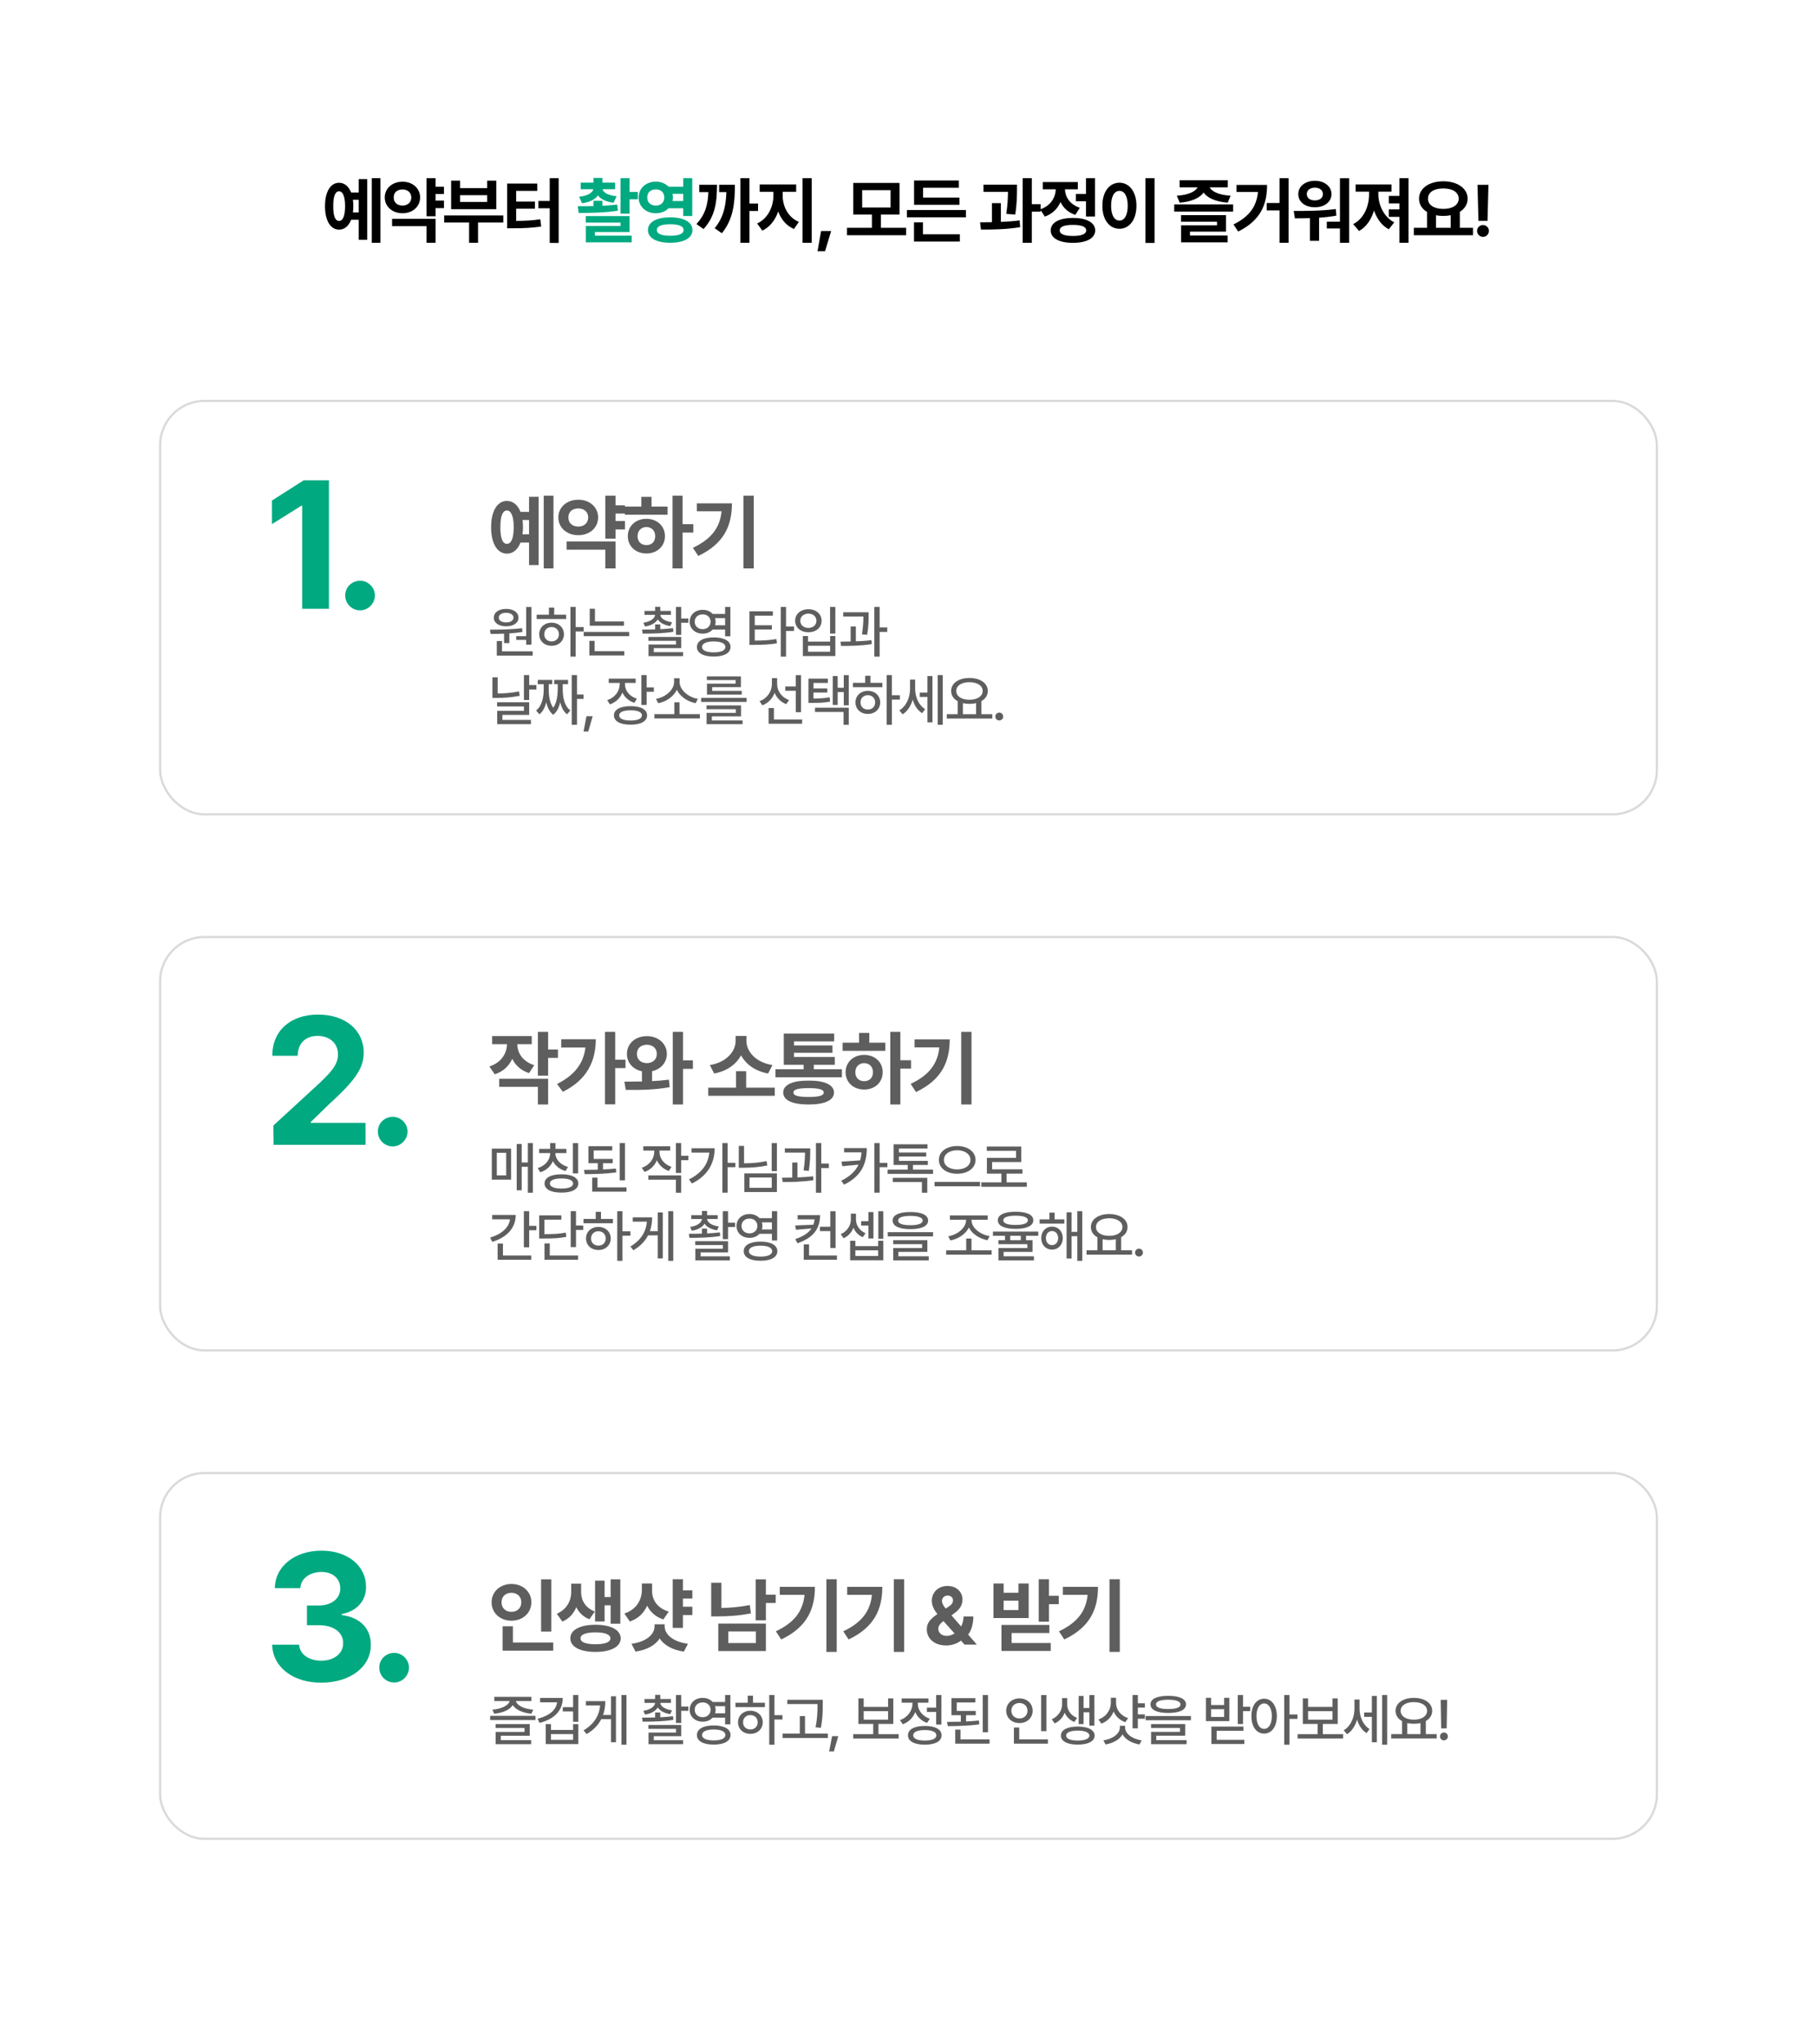
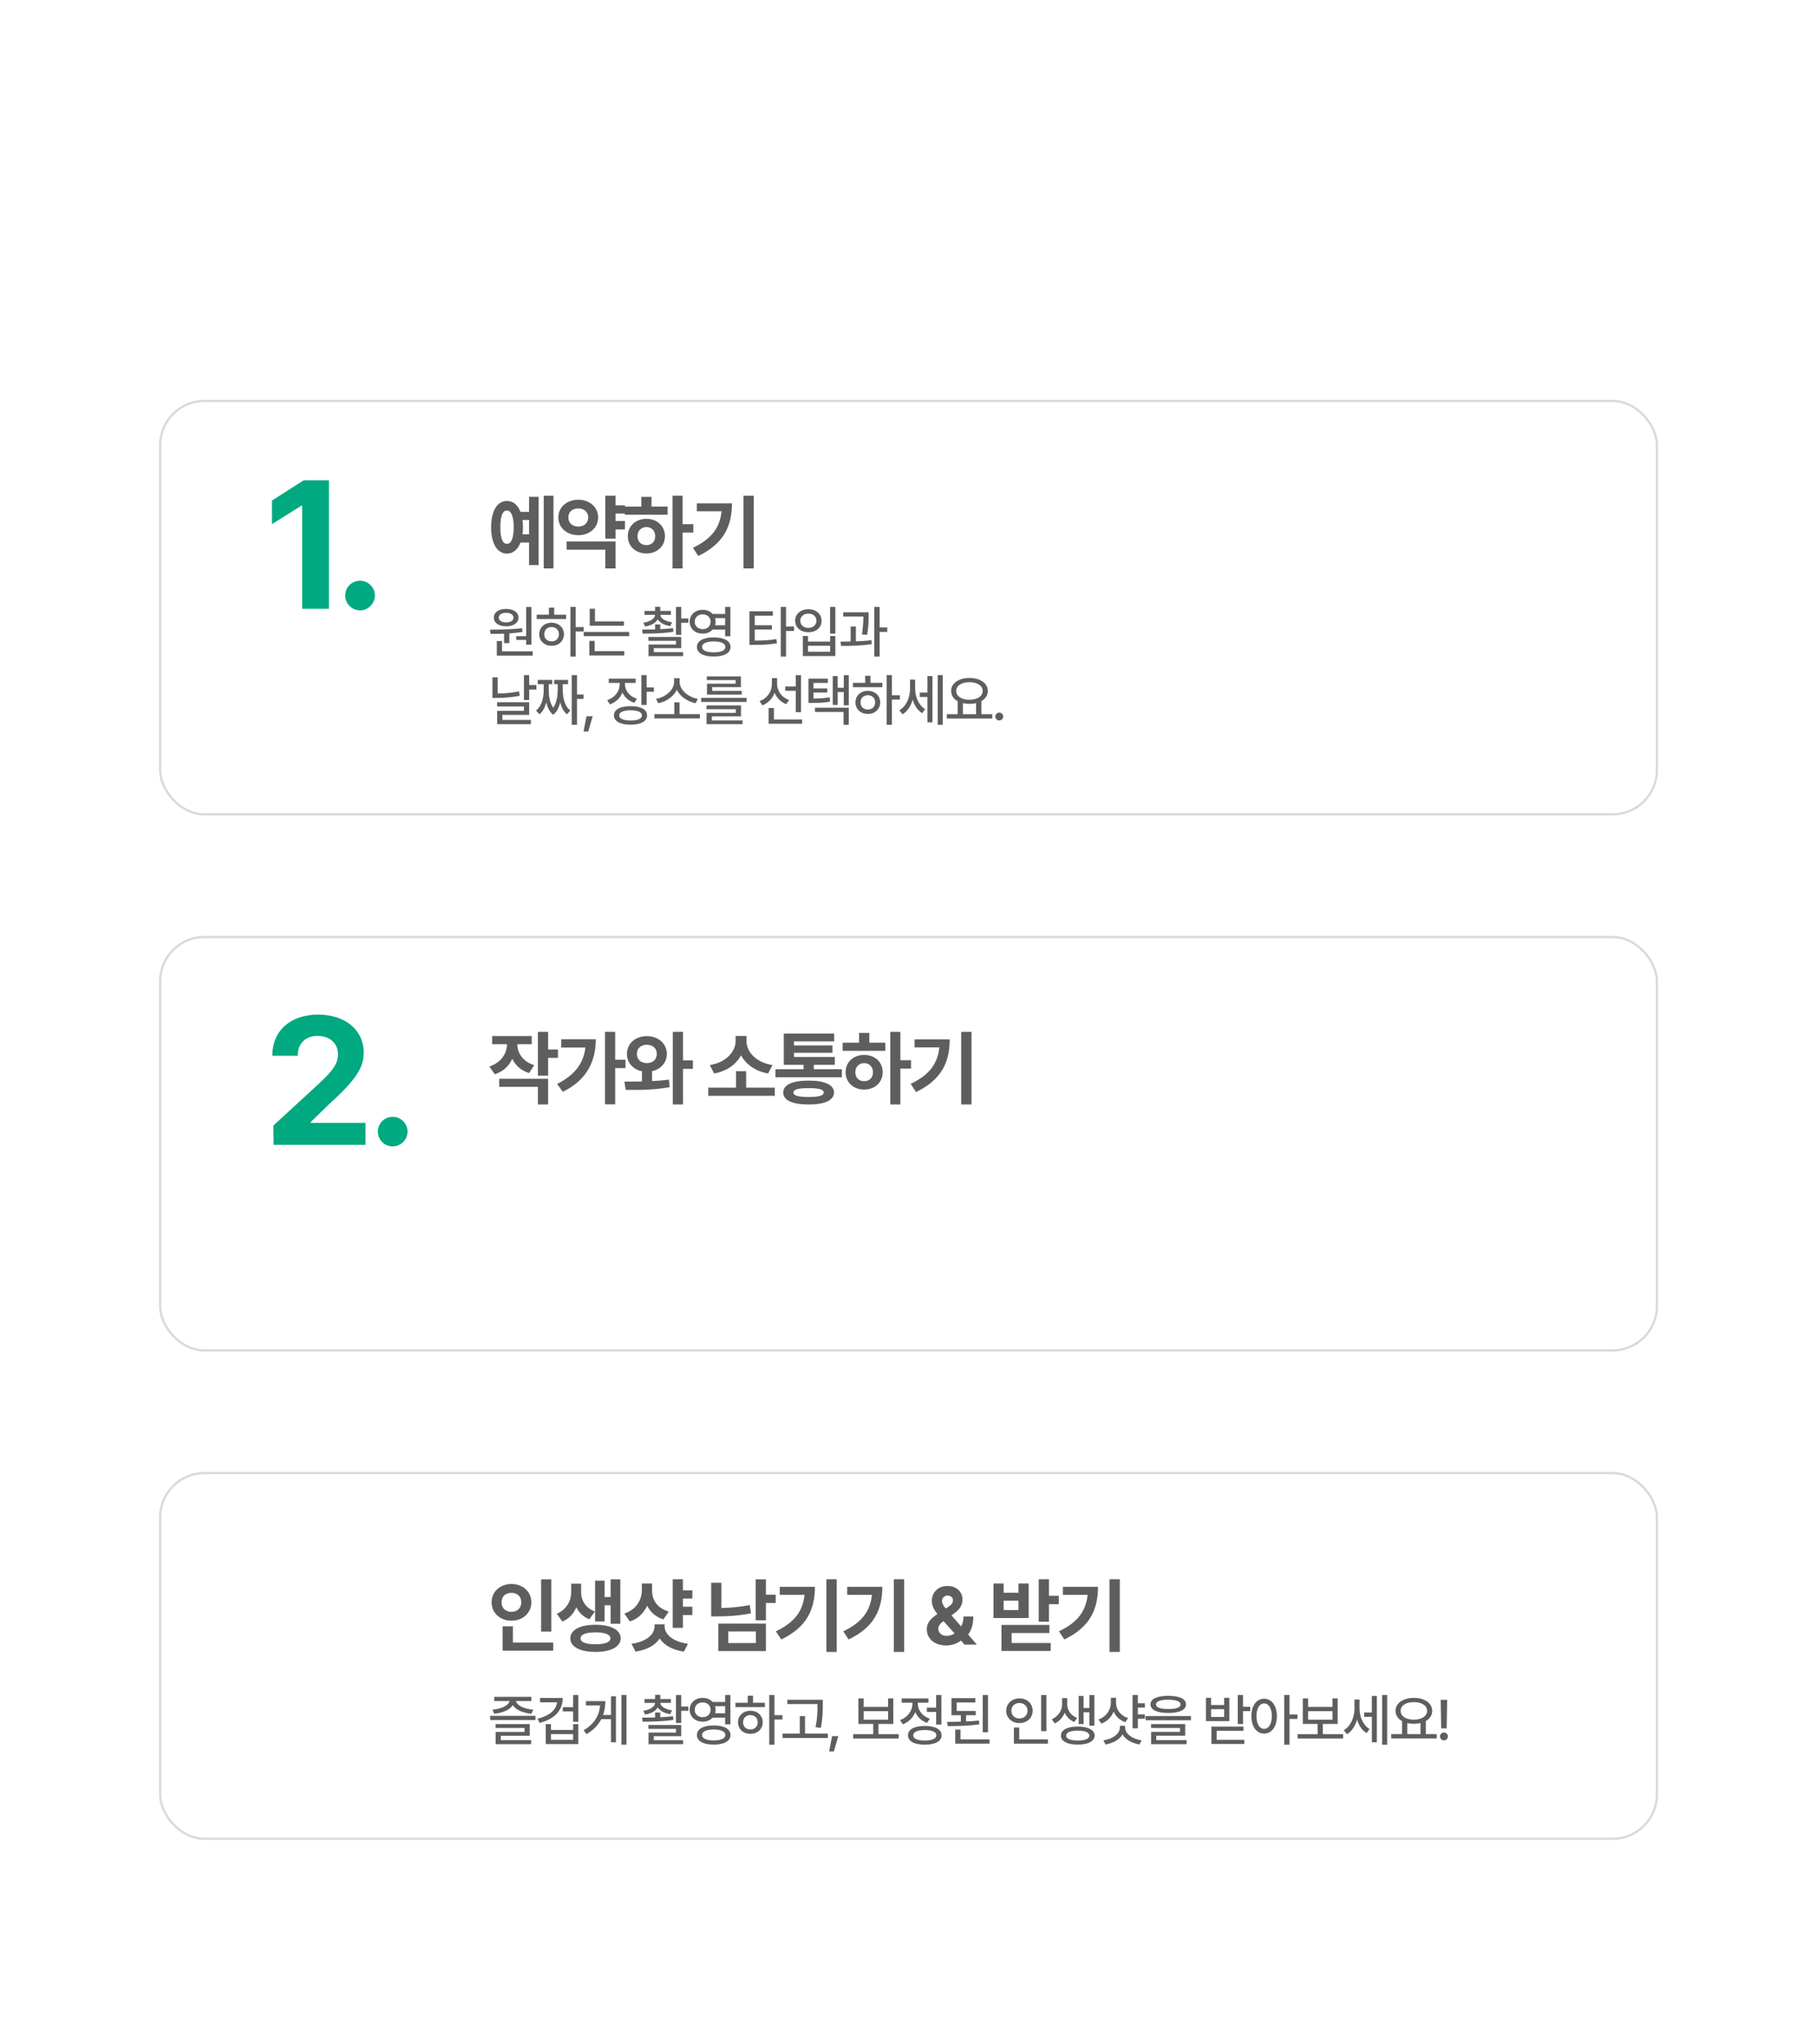
<svg xmlns="http://www.w3.org/2000/svg" width="800" height="900" viewBox="0 0 800 900" fill="none">
  <rect width="800" height="900" fill="white" />
-   <path d="M167.5 78.438V106.875H163.688V78.438H167.5ZM161.688 78.844V105.562H157.938V96.75H154.594C153.531 99.516 151.672 101.094 149.281 101.094C145.531 101.094 143.094 97.156 143.094 90.75C143.094 84.375 145.531 80.469 149.281 80.469C151.656 80.469 153.516 82.016 154.594 84.75H157.938V78.844H161.688ZM149.281 84.219C147.625 84.219 146.688 86.406 146.719 90.75C146.688 95.125 147.625 97.281 149.281 97.25C150.938 97.281 151.938 95.125 151.938 90.75C151.938 86.406 150.906 84.219 149.281 84.219ZM155.375 87.938C155.5 88.812 155.562 89.75 155.562 90.75C155.562 91.734 155.5 92.672 155.375 93.531H157.938V87.938H155.375ZM195.47 82.188V85.406H191.782V88.312H195.47V91.625H191.782V95.219H187.782V78.438H191.782V82.188H195.47ZM191.782 96.344V106.875H187.782V99.562H172.626V96.344H191.782ZM177.22 80C181.626 79.969 184.97 82.906 184.97 86.906C184.97 91 181.626 93.875 177.22 93.875C172.782 93.875 169.407 91 169.407 86.906C169.407 82.906 172.782 79.969 177.22 80ZM177.22 83.406C174.97 83.406 173.314 84.688 173.345 86.906C173.314 89.188 174.97 90.5 177.22 90.5C179.407 90.5 181.064 89.188 181.095 86.906C181.064 84.688 179.407 83.406 177.22 83.406ZM221.596 94.844V97.969H210.471V106.875H206.534V97.969H195.565V94.844H221.596ZM202.565 79.531V82.812H214.502V79.531H218.502V92.094H198.627V79.531H202.565ZM202.565 88.906H214.502V85.938H202.565V88.906ZM245.973 78.438V106.938H242.035V91.688H237.035V88.469H242.035V78.438H245.973ZM236.566 80.812V84.031H227.254V88.75H235.535V91.875H227.254V97.25C231.191 97.219 234.348 97.078 237.879 96.531L238.285 99.719C234.129 100.344 230.41 100.5 225.535 100.5H223.285V80.812H236.566ZM329.977 78.438V89.594H333.759V92.875H329.977V106.875H325.977V78.438H329.977ZM315.696 81.344C315.665 89.156 314.852 95.25 309.759 100.844L306.634 98.625C310.509 94.438 311.634 90.266 311.884 84.594H307.884V81.344H315.696ZM323.571 81.344C323.571 89.469 322.852 96.5 317.821 102.688L314.665 100.469C318.524 95.719 319.571 90.844 319.821 84.594H316.634V81.344H323.571ZM344.604 86.188C344.604 90.781 346.947 95.688 351.729 97.688L349.572 100.812C346.213 99.391 343.901 96.562 342.635 93.094C341.338 96.859 338.979 99.984 335.635 101.531L333.354 98.375C338.072 96.281 340.51 91 340.51 86.188V84.438H334.479V81.188H350.541V84.438H344.604V86.188ZM357.385 78.438V106.875H353.354V78.438H357.385ZM365.949 101.688L363.261 110.594H359.949L361.511 101.688H365.949ZM398.951 100.281V103.562H372.92V100.281H383.889V94.469H375.67V80.531H396.045V94.469H387.857V100.281H398.951ZM379.607 83.719V91.344H392.107V83.719H379.607ZM425.296 92.469V95.656H399.296V92.469H425.296ZM422.453 86.969V90.156H402.453V79.469H422.171V82.656H406.421V86.969H422.453ZM422.609 103.156V106.344H402.421V97.875H406.359V103.156H422.609ZM447.767 81.281V83.562C447.736 86.25 447.736 89.75 446.986 94.469L443.049 94.156C443.689 90.031 443.752 86.984 443.799 84.469H433.017V81.281H447.767ZM440.674 89.438V97.688C443.471 97.578 446.314 97.375 448.924 97.031L449.174 100C443.33 101 436.861 101.094 431.892 101.062L431.517 97.875C433.111 97.859 434.892 97.859 436.736 97.812V89.438H440.674ZM454.299 78.438V89.875H458.174V93.188H454.299V106.875H450.267V78.438H454.299ZM482.112 78.438V95.312H478.144V88.594H473.706V85.375H478.144V78.438H482.112ZM472.394 95.938C478.456 95.969 482.175 97.969 482.206 101.438C482.175 104.875 478.456 106.906 472.394 106.906C466.331 106.906 462.612 104.875 462.612 101.438C462.612 97.969 466.331 95.969 472.394 95.938ZM472.394 99C468.612 99 466.581 99.781 466.581 101.438C466.581 103.062 468.612 103.875 472.394 103.875C476.175 103.875 478.237 103.062 478.237 101.438C478.237 99.781 476.175 99 472.394 99ZM474.55 80.156V83.344H468.894C468.987 86.656 470.987 90 475.425 91.469L473.456 94.594C470.316 93.578 468.159 91.516 466.925 88.938C465.659 91.844 463.394 94.188 460.019 95.344L457.956 92.188C462.628 90.625 464.722 86.906 464.831 83.344H459.112V80.156H474.55ZM508.332 78.438V106.938H504.301V78.438H508.332ZM492.895 80.438C497.176 80.438 500.364 84.375 500.364 90.562C500.364 96.812 497.176 100.719 492.895 100.719C488.52 100.719 485.332 96.812 485.364 90.562C485.332 84.375 488.52 80.438 492.895 80.438ZM492.895 84.031C490.676 84.031 489.207 86.344 489.207 90.562C489.207 94.812 490.676 97.094 492.895 97.094C495.051 97.094 496.52 94.812 496.52 90.562C496.52 86.344 495.051 84.031 492.895 84.031ZM542.929 90V93.156H516.991V90H542.929ZM539.772 94.719V101.969H523.929V103.688H540.522V106.688H520.022V99.188H535.835V97.625H519.991V94.719H539.772ZM540.585 79.344V82.469H532.585C533.46 84.203 536.46 85.844 541.804 86.156L540.554 89.219C535.288 88.828 531.647 87.172 529.929 84.781C528.226 87.156 524.616 88.828 519.397 89.219L518.147 86.156C523.444 85.844 526.413 84.203 527.304 82.469H519.366V79.344H540.585ZM567.336 78.438V106.875H563.367V92.625H557.711V89.375H563.367V78.438H567.336ZM557.867 81.406C557.867 90 555.086 97 545.149 101.938L543.086 98.812C550.274 95.266 553.242 90.75 553.867 84.531H544.43V81.406H557.867ZM594.025 78.469V106.875H589.962V100.594H584.181V97.594H589.962V78.469H594.025ZM569.619 92.875C574.931 92.875 582.025 92.844 588.15 92.031L588.369 94.938C585.869 95.391 583.291 95.672 580.775 95.844V106.031H576.744V96.031C574.384 96.109 572.15 96.125 570.119 96.125L569.619 92.875ZM578.931 79.594C583.119 79.594 586.212 82.031 586.244 85.438C586.212 88.938 583.119 91.25 578.931 91.25C574.681 91.25 571.619 88.938 571.619 85.438C571.619 82.031 574.681 79.594 578.931 79.594ZM578.931 82.625C576.806 82.625 575.369 83.719 575.369 85.438C575.369 87.219 576.806 88.219 578.931 88.219C580.994 88.219 582.431 87.219 582.462 85.438C582.431 83.719 580.994 82.625 578.931 82.625ZM620.151 78.438V106.875H616.151V95.469H611.464V92.188H616.151V89.531H611.464V86.25H616.151V78.438H620.151ZM606.87 85.562C606.87 90.031 609.214 95.562 613.87 97.875L611.495 100.938C608.401 99.391 606.198 96.281 604.964 92.688C603.761 96.641 601.542 99.953 598.37 101.688L595.776 98.656C600.495 96.312 602.776 90.812 602.776 85.562V84.375H596.87V81.188H612.651V84.375H606.87V85.562ZM648.527 100.281V103.562H622.496V100.281H628.309V93.312C626.106 92 624.777 89.984 624.777 87.469C624.777 82.875 629.277 79.812 635.465 79.812C641.621 79.812 646.152 82.875 646.184 87.469C646.168 89.922 644.871 91.922 642.746 93.25V100.281H648.527ZM635.465 82.969C631.402 82.969 628.715 84.594 628.715 87.469C628.715 90.25 631.402 91.969 635.465 91.969C639.496 91.969 642.215 90.25 642.246 87.469C642.215 84.594 639.496 82.969 635.465 82.969ZM632.246 100.281H638.715V94.75C637.699 94.953 636.606 95.062 635.465 95.062C634.324 95.062 633.246 94.969 632.246 94.75V100.281ZM655.341 81.375L654.935 97.219H650.935L650.529 81.375H655.341ZM652.966 104.281C651.497 104.281 650.31 103.094 650.341 101.656C650.31 100.219 651.497 99.062 652.966 99.062C654.341 99.062 655.56 100.219 655.56 101.656C655.56 103.094 654.341 104.281 652.966 104.281Z" fill="black" />
-   <path d="M270.819 80.406V83.312H265.287C265.6 84.797 267.756 86.031 271.475 86.375L270.162 89.25C266.819 88.844 264.491 87.672 263.287 86.031C262.037 87.766 259.662 89.016 256.256 89.469L254.944 86.625C258.741 86.219 260.897 84.859 261.225 83.312H255.662V80.406H261.287V78.344H265.225V80.406H270.819ZM265.225 88.406V90.594C267.459 90.484 269.678 90.312 271.756 90.062L272.037 92.75C266.162 93.688 259.725 93.75 254.787 93.75L254.381 90.781C256.459 90.781 258.834 90.781 261.287 90.719V88.406H265.225ZM277.194 95.125V102.156H261.944V103.75H278.131V106.688H257.944V99.469H273.194V98H257.912V95.125H277.194ZM277.194 78.438V84.5H280.819V87.75H277.194V94.062H273.194V78.438H277.194ZM288.758 79.969C291.023 79.969 293.008 80.797 294.383 82.188H300.82V78.438H304.789V95.094H300.82V91.688H294.351C292.976 93.062 291.008 93.891 288.758 93.875C284.445 93.906 281.164 90.938 281.195 86.938C281.164 82.875 284.445 79.969 288.758 79.969ZM288.758 83.375C286.539 83.375 284.945 84.688 284.976 86.938C284.945 89.125 286.539 90.531 288.758 90.5C290.914 90.531 292.476 89.125 292.476 86.938C292.476 84.688 290.914 83.375 288.758 83.375ZM295.07 95.688C301.101 95.688 304.851 97.75 304.883 101.281C304.851 104.812 301.101 106.875 295.07 106.875C289.07 106.875 285.289 104.812 285.289 101.281C285.289 97.75 289.07 95.688 295.07 95.688ZM295.07 98.719C291.289 98.719 289.195 99.562 289.195 101.281C289.195 102.938 291.289 103.781 295.07 103.781C298.914 103.781 300.976 102.938 300.976 101.281C300.976 99.562 298.914 98.719 295.07 98.719ZM296.101 85.344C296.195 85.844 296.258 86.391 296.258 86.938C296.258 87.484 296.195 88 296.101 88.5H300.82V85.344H296.101Z" fill="#00A980" />
  <rect x="70.5" y="176.5" width="659" height="182" rx="19.5" fill="white" />
  <rect x="70.5" y="176.5" width="659" height="182" rx="19.5" stroke="#DADAD9" />
  <path d="M144.828 211.438V268H133.031V222.609H132.719L119.75 230.734V220.344L133.734 211.438H144.828ZM158.581 268.703C154.909 268.703 151.941 265.734 152.019 262.141C151.941 258.547 154.909 255.656 158.581 255.656C162.019 255.656 165.066 258.547 165.066 262.141C165.066 265.734 162.019 268.703 158.581 268.703Z" fill="#00A980" />
  <path d="M243.688 218.242V250.234H239.398V218.242H243.688ZM237.148 218.699V248.758H232.93V238.844H229.168C227.973 241.955 225.881 243.73 223.191 243.73C218.973 243.73 216.23 239.301 216.23 232.094C216.23 224.922 218.973 220.527 223.191 220.527C225.863 220.527 227.955 222.268 229.168 225.344H232.93V218.699H237.148ZM223.191 224.746C221.328 224.746 220.273 227.207 220.309 232.094C220.273 237.016 221.328 239.441 223.191 239.406C225.055 239.441 226.18 237.016 226.18 232.094C226.18 227.207 225.02 224.746 223.191 224.746ZM230.047 228.93C230.188 229.914 230.258 230.969 230.258 232.094C230.258 233.201 230.188 234.256 230.047 235.223H232.93V228.93H230.047ZM275.154 222.461V226.082H271.005V229.352H275.154V233.078H271.005V237.121H266.505V218.242H271.005V222.461H275.154ZM271.005 238.387V250.234H266.505V242.008H249.455V238.387H271.005ZM254.622 220C259.58 219.965 263.341 223.27 263.341 227.77C263.341 232.375 259.58 235.609 254.622 235.609C249.63 235.609 245.833 232.375 245.833 227.77C245.833 223.27 249.63 219.965 254.622 220ZM254.622 223.832C252.091 223.832 250.228 225.273 250.263 227.77C250.228 230.336 252.091 231.812 254.622 231.812C257.083 231.812 258.947 230.336 258.982 227.77C258.947 225.273 257.083 223.832 254.622 223.832ZM300.538 218.242V230.758H305.249V234.449H300.538V250.234H296.108V218.242H300.538ZM293.929 223.023V226.609H275.12V223.023H282.362V218.734H286.862V223.023H293.929ZM284.612 228.402C289.288 228.402 292.768 231.566 292.768 236.031C292.768 240.496 289.288 243.66 284.612 243.66C279.901 243.66 276.421 240.496 276.421 236.031C276.421 231.566 279.901 228.402 284.612 228.402ZM284.612 232.023C282.362 232.059 280.71 233.57 280.71 236.031C280.71 238.527 282.362 240.004 284.612 239.969C286.862 240.004 288.479 238.527 288.479 236.031C288.479 233.57 286.862 232.059 284.612 232.023ZM331.864 218.242V250.234H327.328V218.242H331.864ZM322.266 221.582C322.266 231.285 318.856 239.336 307.43 244.75L305.075 241.164C313.336 237.262 316.975 232.199 317.696 225.098H306.797V221.582H322.266Z" fill="#5E5E5E" />
  <path d="M233.994 267.225V283.802H231.675V281.702H227.28V280.066H231.675V267.225H233.994ZM234.531 286.731V288.611H218.735V282.19H221.03V286.731H234.531ZM215.708 277.21C219.761 277.186 225.205 277.137 229.868 276.551L230.015 278.211C228.147 278.516 226.182 278.724 224.253 278.846V283.118H221.934V278.968C219.81 279.065 217.771 279.078 216.001 279.065L215.708 277.21ZM222.861 268.055C226.06 268.055 228.281 269.593 228.281 271.912C228.281 274.231 226.06 275.721 222.861 275.721C219.614 275.721 217.417 274.231 217.417 271.912C217.417 269.593 219.614 268.055 222.861 268.055ZM222.861 269.788C220.908 269.764 219.59 270.594 219.614 271.912C219.59 273.206 220.908 274.012 222.861 274.012C224.741 274.012 226.06 273.206 226.084 271.912C226.06 270.594 224.741 269.764 222.861 269.788ZM253.453 267.2V276.062H256.969V277.991H253.453V289.075H251.158V267.2H253.453ZM249.254 270.618V272.522H236.29V270.618H241.686V267.493H244.005V270.618H249.254ZM242.857 274.134C245.982 274.134 248.277 276.233 248.302 279.212C248.277 282.215 245.982 284.29 242.857 284.314C239.708 284.29 237.413 282.215 237.413 279.212C237.413 276.233 239.708 274.134 242.857 274.134ZM242.857 276.038C241.002 276.038 239.61 277.332 239.635 279.212C239.61 281.116 241.002 282.386 242.857 282.361C244.713 282.386 246.08 281.116 246.08 279.212C246.08 277.332 244.713 276.038 242.857 276.038ZM274.719 273.597V275.452H259.655V267.981H261.95V273.597H274.719ZM277.014 278.211V280.066H256.994V278.211H277.014ZM274.865 286.658V288.562H259.484V282.142H261.804V286.658H274.865ZM295.399 268.958V270.667H290.712C290.822 272.242 292.909 273.536 295.888 273.938L295.106 275.623C292.494 275.232 290.541 274.17 289.613 272.693C288.661 274.256 286.671 275.391 284.022 275.818L283.241 274.158C286.244 273.707 288.319 272.327 288.441 270.667H283.754V268.958H288.441V267.127H290.712V268.958H295.399ZM290.712 274.891V276.99C292.628 276.905 294.545 276.758 296.327 276.526L296.498 278.138C291.908 278.895 286.806 278.943 282.948 278.943L282.704 277.161C284.413 277.161 286.391 277.149 288.441 277.088V274.891H290.712ZM299.94 280.408V285.34H287.855V287.098H300.746V288.855H285.536V283.729H297.646V282.117H285.487V280.408H299.94ZM299.94 267.2V272.278H303.065V274.158H299.94V279.505H297.621V267.2H299.94ZM309.39 268.47C311.208 268.458 312.759 269.141 313.784 270.276H319.253V267.2H321.572V280.115H319.253V277.161H313.76C312.747 278.284 311.196 278.956 309.39 278.943C306.094 278.968 303.652 276.771 303.652 273.719C303.652 270.643 306.094 268.445 309.39 268.47ZM309.39 270.472C307.339 270.447 305.874 271.766 305.874 273.719C305.874 275.623 307.339 276.99 309.39 276.966C311.392 276.99 312.856 275.623 312.856 273.719C312.856 271.766 311.392 270.447 309.39 270.472ZM314.248 280.604C318.789 280.604 321.646 282.142 321.646 284.827C321.646 287.488 318.789 289.051 314.248 289.026C309.683 289.051 306.826 287.488 306.851 284.827C306.826 282.142 309.683 280.604 314.248 280.604ZM314.248 282.386C311.05 282.386 309.097 283.265 309.121 284.827C309.097 286.341 311.05 287.195 314.248 287.195C317.471 287.195 319.375 286.341 319.375 284.827C319.375 283.265 317.471 282.386 314.248 282.386ZM314.834 272.132C314.993 272.62 315.078 273.157 315.078 273.719C315.078 274.256 314.993 274.781 314.858 275.257H319.253V272.132H314.834ZM340.275 269.129V271.033H332.316V275.257H339.836V277.112H332.316V282.02C335.966 282.007 338.664 281.849 341.838 281.336L342.058 283.216C338.688 283.777 335.759 283.899 331.73 283.899H329.973V269.129H340.275ZM346.086 267.2V275.818H349.602V277.771H346.086V289.075H343.767V267.2H346.086ZM367.791 267.2V278.943H365.472V267.2H367.791ZM355.755 279.993V282.459H365.496V279.993H367.791V288.807H353.484V279.993H355.755ZM355.755 286.902H365.496V284.29H355.755V286.902ZM355.926 268.201C359.271 268.201 361.736 270.276 361.736 273.279C361.736 276.282 359.271 278.357 355.926 278.333C352.581 278.357 350.091 276.282 350.091 273.279C350.091 270.276 352.581 268.201 355.926 268.201ZM355.926 270.154C353.851 270.13 352.361 271.424 352.361 273.279C352.361 275.159 353.851 276.429 355.926 276.429C357.977 276.429 359.466 275.159 359.466 273.279C359.466 271.424 357.977 270.13 355.926 270.154ZM382.44 269.544V270.887C382.44 272.718 382.44 275.55 381.806 279.456L379.511 279.285C380.06 275.782 380.121 273.255 380.146 271.424H371.259V269.544H382.44ZM376.825 275.794V282.337C379.157 282.264 381.525 282.105 383.71 281.824L383.832 283.558C379.267 284.29 374.188 284.388 370.307 284.363L370.038 282.483C371.405 282.471 372.931 282.459 374.53 282.41V275.794H376.825ZM387.299 267.2V276.233H390.644V278.211H387.299V289.075H384.955V267.2H387.299ZM232.993 297.2V301.595H236.167V303.548H232.993V308.162H230.674V297.2H232.993ZM219.126 298.177V305.306C222.068 305.281 225.168 305.049 228.525 304.378L228.818 306.307C225.132 307.039 221.812 307.259 218.589 307.259H216.807V298.177H219.126ZM232.993 309.163V314.729H221.201V316.927H233.75V318.807H218.906V312.947H230.674V310.994H218.857V309.163H232.993ZM254.039 297.2V305.745H256.92V307.698H254.039V319.075H251.72V297.2H254.039ZM241.588 303.401C241.588 305.855 241.881 309.212 243.59 311.58C245.213 309.261 245.543 305.94 245.567 303.401V301.204H244.005V299.324H250.108V301.204H247.765V303.401C247.765 306.771 248.399 310.774 251.134 312.776L249.645 314.461C248.082 313.252 247.167 311.336 246.642 309.163C246.141 311.385 245.213 313.411 243.565 314.656C241.942 313.423 241.014 311.385 240.514 309.188C239.964 311.336 239.049 313.265 237.511 314.461L236.021 312.776C238.731 310.75 239.391 306.673 239.391 303.401V301.204H236.778V299.324H243.126V301.204H241.588V303.401ZM260.949 315.315L258.996 322.054H256.921L258.215 315.315H260.949ZM275.16 301.229C275.16 304.012 277.089 306.551 280.409 307.601L279.311 309.407C276.82 308.614 275.001 306.966 274.037 304.891C273.085 307.283 271.168 309.175 268.544 310.091L267.348 308.235C270.766 307.112 272.816 304.28 272.841 301.253V300.643H268.031V298.763H279.872V300.643H275.16V301.229ZM284.706 297.2V302.62H287.88V304.524H284.706V310.335H282.387V297.2H284.706ZM277.65 310.872C282.167 310.872 284.901 312.361 284.901 314.925C284.901 317.513 282.167 319.051 277.65 319.026C273.085 319.051 270.302 317.513 270.302 314.925C270.302 312.361 273.085 310.872 277.65 310.872ZM277.65 312.703C274.477 312.703 272.597 313.509 272.621 314.925C272.597 316.39 274.477 317.195 277.65 317.195C280.8 317.195 282.631 316.39 282.631 314.925C282.631 313.509 280.8 312.703 277.65 312.703ZM308.145 314.388V316.292H288.125V314.388H296.89V309.188H299.185V314.388H308.145ZM299.233 300.252C299.233 303.719 303.042 306.966 307.266 307.674L306.265 309.578C302.725 308.87 299.465 306.685 298.013 303.67C296.572 306.673 293.35 308.895 289.834 309.578L288.809 307.674C293.008 306.966 296.792 303.719 296.792 300.252V298.592H299.233V300.252ZM328.727 307.234V309.017H308.707V307.234H328.727ZM326.261 310.555V315.364H313.419V317.171H326.944V318.807H311.1V313.826H323.966V312.215H311.075V310.555H326.261ZM326.212 297.762V302.498H313.565V304.158H326.578V305.794H311.271V300.96H323.893V299.397H311.222V297.762H326.212ZM342.156 301.204C342.156 304.158 344.134 307.039 347.43 308.187L346.16 309.993C343.768 309.078 341.985 307.271 341.058 304.988C340.105 307.527 338.238 309.529 335.662 310.506L334.417 308.675C337.811 307.454 339.837 304.427 339.861 301.131V298.543H342.156V301.204ZM352.679 297.225V313.533H350.359V304.109H345.745V302.205H350.359V297.225H352.679ZM353.167 316.731V318.611H338.396V311.702H340.74V316.731H353.167ZM364.496 298.763V300.643H358.173V303.084H364.252V304.866H358.173V307.527C361.103 307.503 363.031 307.393 365.277 306.966L365.497 308.87C362.934 309.358 360.858 309.456 357.367 309.432H355.951V298.763H364.496ZM373.7 297.225V310.506H371.503V304.671H368.817V310.335H366.645V297.615H368.817V302.791H371.503V297.225H373.7ZM373.7 311.556V319.075H371.405V313.436H358.832V311.556H373.7ZM392.695 297.2V306.062H396.211V307.991H392.695V319.075H390.4V297.2H392.695ZM388.496 300.618V302.522H375.532V300.618H380.928V297.493H383.247V300.618H388.496ZM382.1 304.134C385.225 304.134 387.52 306.233 387.544 309.212C387.52 312.215 385.225 314.29 382.1 314.314C378.95 314.29 376.655 312.215 376.655 309.212C376.655 306.233 378.95 304.134 382.1 304.134ZM382.1 306.038C380.244 306.038 378.853 307.332 378.877 309.212C378.853 311.116 380.244 312.386 382.1 312.361C383.955 312.386 385.322 311.116 385.322 309.212C385.322 307.332 383.955 306.038 382.1 306.038ZM402.926 303.182C402.926 306.673 404.391 310.408 407.32 312.19L406.026 313.973C403.976 312.74 402.584 310.555 401.852 308.016C401.034 310.799 399.532 313.167 397.408 314.461L395.968 312.728C399.068 310.872 400.68 307.015 400.68 303.279V299.202H402.926V303.182ZM415.084 297.2V319.075H412.862V297.2H415.084ZM410.543 297.615V318.001H408.346V306.819H404.952V304.891H408.346V297.615H410.543ZM436.887 314.412V316.341H416.867V314.412H421.652V308.699C419.858 307.71 418.771 306.136 418.771 304.183C418.771 300.74 422.141 298.47 426.828 298.47C431.54 298.47 434.909 300.74 434.909 304.183C434.909 306.111 433.859 307.662 432.102 308.65V314.412H436.887ZM426.828 300.325C423.386 300.325 421.018 301.814 421.018 304.183C421.018 306.526 423.386 308.064 426.828 308.064C430.246 308.064 432.663 306.526 432.663 304.183C432.663 301.814 430.246 300.325 426.828 300.325ZM423.947 314.412H429.758V309.529C428.867 309.761 427.878 309.871 426.828 309.871C425.803 309.871 424.826 309.761 423.947 309.554V314.412ZM439.964 317.171C439.012 317.171 438.206 316.39 438.23 315.438C438.206 314.485 439.012 313.704 439.964 313.704C440.892 313.704 441.697 314.485 441.697 315.438C441.697 316.39 440.892 317.171 439.964 317.171Z" fill="#5E5E5E" />
  <rect x="70.5" y="648.5" width="659" height="161" rx="19.5" fill="white" />
  <rect x="70.5" y="648.5" width="659" height="161" rx="19.5" stroke="#DADAD9" />
-   <path d="M141.391 740.781C128.969 740.781 120.062 733.906 119.828 724.062H131.703C131.938 728.281 136 731.094 141.469 731.094C147.094 731.094 151.156 727.891 151.078 723.359C151.156 718.75 147.016 715.469 140.375 715.469H135.141V706.797H140.375C145.922 706.797 149.828 703.75 149.828 699.297C149.828 695 146.547 692.031 141.547 692.031C136.547 692.031 132.406 694.844 132.25 699.141H121C121.156 689.375 129.984 682.656 141.547 682.656C153.344 682.656 161.234 689.609 161.156 698.594C161.234 704.922 156.781 709.453 150.453 710.547V711.016C158.734 712.031 163.344 717.109 163.266 724.141C163.344 733.828 154.125 740.781 141.391 740.781ZM173.581 740.703C169.909 740.703 166.941 737.734 167.019 734.141C166.941 730.547 169.909 727.656 173.581 727.656C177.019 727.656 180.066 730.547 180.066 734.141C180.066 737.734 177.019 740.703 173.581 740.703Z" fill="#00A980" />
  <path d="M242.738 695.277V718.27H238.238V695.277H242.738ZM243.582 723.086V726.672H221.293V715.949H225.828V723.086H243.582ZM225.195 697.316C230.117 697.316 233.949 700.691 233.949 705.367C233.949 710.148 230.117 713.488 225.195 713.488C220.273 713.488 216.441 710.148 216.441 705.367C216.441 700.691 220.273 697.316 225.195 697.316ZM225.195 701.219C222.699 701.184 220.801 702.766 220.836 705.367C220.801 708.039 222.699 709.586 225.195 709.586C227.621 709.586 229.52 708.039 229.52 705.367C229.52 702.766 227.621 701.184 225.195 701.219ZM255.853 700.938C255.853 704.383 257.646 707.828 261.9 709.445L259.509 712.855C256.785 711.818 254.904 709.92 253.744 707.547C252.583 710.324 250.58 712.645 247.591 713.875L245.165 710.43C249.665 708.461 251.494 704.523 251.494 700.938V697.176H255.853V700.938ZM273.115 695.277V714.824H268.861V706.703H266.189V713.84H262.005V695.84H266.189V703.082H268.861V695.277H273.115ZM262.181 715.281C268.931 715.281 273.255 717.531 273.29 721.258C273.255 724.984 268.931 727.234 262.181 727.234C255.396 727.234 251.107 724.984 251.107 721.258C251.107 717.531 255.396 715.281 262.181 715.281ZM262.181 718.621C257.997 718.621 255.572 719.535 255.607 721.258C255.572 722.98 257.997 723.859 262.181 723.859C266.33 723.859 268.755 722.98 268.755 721.258C268.755 719.535 266.33 718.621 262.181 718.621ZM304.827 700.129V703.75H300.679V707.336H304.827V710.992H300.679V716.652H296.179V695.242H300.679V700.129H304.827ZM287.108 700.375C287.073 704.242 289.323 707.969 294.456 709.48L292.065 712.926C288.673 711.836 286.3 709.656 284.929 706.879C283.505 710.096 280.991 712.609 277.3 713.84L274.909 710.324C280.253 708.566 282.573 704.312 282.608 699.953V697.105H287.108V700.375ZM292.628 715.949C292.628 719.359 296.038 722.734 302.893 723.648L301.1 727.094C296.038 726.373 292.382 724.264 290.448 721.328C288.515 724.264 284.858 726.373 279.796 727.094L278.038 723.648C284.858 722.734 288.198 719.359 288.198 715.949V715.07H292.628V715.949ZM337.209 695.277V702.027H341.533V705.684H337.209V713.312H332.709V695.277H337.209ZM337.209 714.754V726.848H316.256V714.754H337.209ZM320.65 718.234V723.332H332.814V718.234H320.65ZM317.627 696.789V707.898C321.494 707.828 325.66 707.459 330.107 706.598L330.635 710.254C325.361 711.309 320.404 711.59 315.869 711.59H313.127V696.789H317.627ZM368.394 695.242V727.234H363.859V695.242H368.394ZM358.796 698.582C358.796 708.285 355.386 716.336 343.96 721.75L341.605 718.164C349.866 714.262 353.505 709.199 354.226 702.098H343.327V698.582H358.796ZM398.067 695.242V727.234H393.532V695.242H398.067ZM388.469 698.582C388.469 708.285 385.059 716.336 373.633 721.75L371.278 718.164C379.54 714.262 383.178 709.199 383.899 702.098H373.001V698.582H388.469ZM416.562 724.387C411.289 724.387 408.054 721.258 408.054 717.25C408.054 714.262 409.935 712.486 412.73 710.57C411.359 708.865 410.269 707.002 410.269 704.734C410.269 701.043 413.011 698.195 417.195 698.195C421.273 698.195 423.769 700.938 423.769 704.172C423.769 706.598 422.539 708.496 420.394 710.043L418.917 711.133L423.171 716.02C423.822 714.771 424.226 713.277 424.226 711.625H428.55C428.55 715.088 427.654 717.742 426.265 719.605L430.097 724H424.648L423.101 722.242C421.22 723.736 418.812 724.387 416.562 724.387ZM413.117 716.969C413.117 718.797 414.558 720.168 416.808 720.168C417.986 720.168 419.181 719.799 420.289 719.113L415.402 713.664L415.226 713.805C413.785 714.859 413.117 715.984 413.117 716.969ZM414.734 704.805C414.734 705.877 415.402 706.949 416.386 708.145L417.722 707.266C418.988 706.457 419.585 705.578 419.585 704.453C419.585 703.469 418.742 702.414 417.23 702.414C415.753 702.414 414.734 703.504 414.734 704.805ZM461.846 695.242V702.52H466.17V706.211H461.846V713.91H457.346V695.242H461.846ZM441.877 697.105V701.184H448.416V697.105H452.916V712.328H437.413V697.105H441.877ZM441.877 708.812H448.416V704.664H441.877V708.812ZM462.022 715.352V718.902H445.393V723.297H462.62V726.812H440.928V715.352H462.022ZM493.031 695.242V727.234H488.496V695.242H493.031ZM483.433 698.582C483.433 708.285 480.023 716.336 468.598 721.75L466.242 718.164C474.504 714.262 478.142 709.199 478.863 702.098H467.965V698.582H483.433Z" fill="#5E5E5E" />
  <path d="M235.752 755.38V757.235H215.806V755.38H235.752ZM233.237 758.993V764.145H220.493V766.073H233.848V767.855H218.223V762.46H230.942V760.727H218.198V758.993H233.237ZM233.97 747.006V748.861H227.158C227.573 750.79 230.71 752.353 234.751 752.646L233.994 754.452C230.222 754.098 227.085 752.743 225.767 750.668C224.436 752.743 221.311 754.098 217.563 754.452L216.831 752.646C220.823 752.353 223.96 750.766 224.375 748.861H217.637V747.006H233.97ZM254.625 746.2V757.992H252.33V753.427H247.789V751.547H252.33V746.2H254.625ZM247.765 747.494C247.765 753.109 244.054 756.82 237.56 758.48L236.681 756.649C241.954 755.331 244.859 752.768 245.274 749.423H237.804V747.494H247.765ZM242.589 759.018V761.581H252.33V759.018H254.625V767.807H240.27V759.018H242.589ZM242.589 765.927H252.33V763.412H242.589V765.927ZM275.817 746.2V768.075H273.62V746.2H275.817ZM271.203 746.762V767.001H269.006V756.845H264.733C263.427 759.384 261.352 761.605 258.264 763.412L256.945 761.752C261.584 758.993 263.818 755.319 264.221 750.814H257.971V748.91H266.516C266.503 751.046 266.21 753.085 265.539 754.989H269.006V746.762H271.203ZM295.399 747.958V749.667H290.712C290.822 751.242 292.909 752.536 295.888 752.938L295.106 754.623C292.494 754.232 290.541 753.17 289.613 751.693C288.661 753.256 286.671 754.391 284.022 754.818L283.241 753.158C286.244 752.707 288.319 751.327 288.441 749.667H283.754V747.958H288.441V746.127H290.712V747.958H295.399ZM290.712 753.891V755.99C292.628 755.905 294.545 755.758 296.327 755.526L296.498 757.138C291.908 757.895 286.806 757.943 282.948 757.943L282.704 756.161C284.413 756.161 286.391 756.149 288.441 756.088V753.891H290.712ZM299.94 759.408V764.34H287.855V766.098H300.746V767.855H285.536V762.729H297.646V761.117H285.487V759.408H299.94ZM299.94 746.2V751.278H303.065V753.158H299.94V758.505H297.621V746.2H299.94ZM309.39 747.47C311.208 747.458 312.759 748.141 313.784 749.276H319.253V746.2H321.572V759.115H319.253V756.161H313.76C312.747 757.284 311.196 757.956 309.39 757.943C306.094 757.968 303.652 755.771 303.652 752.719C303.652 749.643 306.094 747.445 309.39 747.47ZM309.39 749.472C307.339 749.447 305.874 750.766 305.874 752.719C305.874 754.623 307.339 755.99 309.39 755.966C311.392 755.99 312.856 754.623 312.856 752.719C312.856 750.766 311.392 749.447 309.39 749.472ZM314.248 759.604C318.789 759.604 321.646 761.142 321.646 763.827C321.646 766.488 318.789 768.051 314.248 768.026C309.683 768.051 306.826 766.488 306.851 763.827C306.826 761.142 309.683 759.604 314.248 759.604ZM314.248 761.386C311.05 761.386 309.097 762.265 309.121 763.827C309.097 765.341 311.05 766.195 314.248 766.195C317.471 766.195 319.375 765.341 319.375 763.827C319.375 762.265 317.471 761.386 314.248 761.386ZM314.834 751.132C314.993 751.62 315.078 752.157 315.078 752.719C315.078 753.256 314.993 753.781 314.858 754.257H319.253V751.132H314.834ZM340.982 746.2V755.062H344.498V756.991H340.982V768.075H338.688V746.2H340.982ZM336.783 749.618V751.522H323.819V749.618H329.215V746.493H331.534V749.618H336.783ZM330.387 753.134C333.512 753.134 335.807 755.233 335.831 758.212C335.807 761.215 333.512 763.29 330.387 763.314C327.237 763.29 324.942 761.215 324.942 758.212C324.942 755.233 327.237 753.134 330.387 753.134ZM330.387 755.038C328.531 755.038 327.14 756.332 327.164 758.212C327.14 760.116 328.531 761.386 330.387 761.361C332.242 761.386 333.609 760.116 333.609 758.212C333.609 756.332 332.242 755.038 330.387 755.038ZM362.248 748.3V750.448C362.248 753.158 362.248 756.186 361.418 760.653L359.074 760.409C359.929 756.186 359.929 753.085 359.929 750.448V750.18H346.647V748.3H362.248ZM364.494 763.192V765.121H344.548V763.192H352.141V755.478H354.436V763.192H364.494ZM369.085 764.315L367.132 771.054H365.057L366.351 764.315H369.085ZM395.674 763.437V765.365H375.654V763.437H384.468V758.944H377.949V747.689H380.269V751.449H391.011V747.689H393.306V758.944H386.763V763.437H395.674ZM380.269 757.064H391.011V753.329H380.269V757.064ZM414.498 746.2V759.213H412.179V753.671H408.102V751.767H412.179V746.2H414.498ZM407.174 759.823C411.764 759.823 414.571 761.337 414.571 763.949C414.571 766.562 411.764 768.051 407.174 768.075C402.584 768.051 399.752 766.562 399.776 763.949C399.752 761.337 402.584 759.823 407.174 759.823ZM407.174 761.63C403.976 761.63 402.071 762.46 402.071 763.949C402.071 765.414 403.976 766.269 407.174 766.244C410.372 766.269 412.276 765.414 412.276 763.949C412.276 762.46 410.372 761.63 407.174 761.63ZM404.098 750.058C404.098 752.841 406.075 755.526 409.371 756.649L408.175 758.48C405.721 757.626 403.915 755.88 402.975 753.72C402.01 756.173 400.094 758.139 397.481 759.091L396.261 757.235C399.654 756.063 401.729 753.109 401.729 750.082V749.594H396.993V747.714H408.785V749.594H404.098V750.058ZM429.611 753.207V755.087H425.339V757.846C427.28 757.76 429.208 757.626 431.003 757.431L431.174 759.14C426.511 759.774 421.384 759.896 417.282 759.896L416.965 758.041C418.833 758.029 420.92 758.004 423.044 757.943V755.087H418.918V747.592H429.416V749.472H421.237V753.207H429.611ZM435.007 746.2V762.606H432.688V746.2H435.007ZM435.69 765.731V767.611H420.578V761.435H422.897V765.731H435.69ZM460.717 746.225V762.118H458.397V746.225H460.717ZM461.376 765.731V767.611H446.41V760.507H448.754V765.731H461.376ZM448.852 747.689C452.147 747.689 454.662 749.936 454.662 753.109C454.662 756.332 452.147 758.554 448.852 758.554C445.556 758.554 443.017 756.332 443.017 753.109C443.017 749.936 445.556 747.689 448.852 747.689ZM448.852 749.716C446.801 749.716 445.287 751.107 445.287 753.109C445.287 755.16 446.801 756.527 448.852 756.527C450.854 756.527 452.392 755.16 452.392 753.109C452.392 751.107 450.854 749.716 448.852 749.716ZM469.873 750.399C469.873 752.792 471.411 755.209 474.243 756.283L473.022 758.065C470.984 757.284 469.556 755.795 468.774 753.988C467.969 756.027 466.467 757.797 464.355 758.7L463.086 756.894C466.04 755.6 467.627 752.841 467.627 750.399V747.567H469.873V750.399ZM481.836 746.225V759.677H479.639V753.817H477.075V758.993H474.927V746.615H477.075V751.913H479.639V746.225H481.836ZM474.512 760.092C479.077 760.092 481.934 761.581 481.958 764.071C481.934 766.562 479.077 768.051 474.512 768.026C469.946 768.051 467.09 766.562 467.114 764.071C467.09 761.581 469.946 760.092 474.512 760.092ZM474.512 761.874C471.338 761.874 469.385 762.68 469.409 764.071C469.385 765.463 471.338 766.269 474.512 766.244C477.686 766.269 479.614 765.463 479.639 764.071C479.614 762.68 477.686 761.874 474.512 761.874ZM504.078 749.838V751.742H500.978V754.721H504.078V756.649H500.978V760.873H498.658V746.2H500.978V749.838H504.078ZM491.383 749.765C491.383 752.621 493.385 755.307 496.705 756.381L495.436 758.163C493.055 757.333 491.261 755.636 490.309 753.476C489.344 755.941 487.477 757.858 484.913 758.798L483.644 756.967C487.086 755.746 489.088 752.816 489.088 749.569V747.421H491.383V749.765ZM495.362 760.434C495.338 763.266 498.487 765.536 502.638 766.171L501.71 767.978C498.365 767.416 495.558 765.854 494.239 763.559C492.884 765.854 490.077 767.416 486.744 767.978L485.816 766.171C489.967 765.536 493.067 763.266 493.067 760.434V759.774H495.362V760.434ZM514.357 746.566C519.289 746.566 522.17 747.885 522.17 750.326C522.17 752.768 519.289 754.11 514.357 754.11C509.426 754.11 506.545 752.768 506.545 750.326C506.545 747.885 509.426 746.566 514.357 746.566ZM514.357 748.275C510.866 748.275 508.938 749.032 508.962 750.326C508.938 751.669 510.866 752.377 514.357 752.377C517.849 752.377 519.777 751.669 519.777 750.326C519.777 749.032 517.849 748.275 514.357 748.275ZM524.343 755.453V757.309H504.396V755.453H524.343ZM521.828 758.993V764.12H509.084V766.073H522.438V767.855H506.813V762.436H519.533V760.727H506.789V758.993H521.828ZM547.294 746.2V751.376H550.468V753.305H547.294V758.969H544.975V746.2H547.294ZM533.231 747.445V750.619H538.969V747.445H541.264V757.699H530.961V747.445H533.231ZM533.231 755.868H538.969V752.45H533.231V755.868ZM547.465 760.116V761.972H535.673V765.927H547.855V767.758H533.354V760.116H547.465ZM556.572 747.836C559.844 747.836 562.163 750.814 562.188 755.502C562.163 760.214 559.844 763.192 556.572 763.192C553.301 763.192 550.957 760.214 550.981 755.502C550.957 750.814 553.301 747.836 556.572 747.836ZM556.572 749.911C554.57 749.911 553.203 752.06 553.203 755.502C553.203 758.969 554.57 761.117 556.572 761.117C558.599 761.117 559.966 758.969 559.966 755.502C559.966 752.06 558.599 749.911 556.572 749.911ZM567.754 746.2V754.77H571.27V756.723H567.754V768.075H565.435V746.2H567.754ZM591.339 763.437V765.365H571.319V763.437H580.133V758.944H573.614V747.689H575.934V751.449H586.676V747.689H588.971V758.944H582.428V763.437H591.339ZM575.934 757.064H586.676V753.329H575.934V757.064ZM598.591 752.182C598.591 755.673 600.056 759.408 602.985 761.19L601.691 762.973C599.641 761.74 598.249 759.555 597.517 757.016C596.699 759.799 595.197 762.167 593.073 763.461L591.633 761.728C594.733 759.872 596.345 756.015 596.345 752.279V748.202H598.591V752.182ZM610.749 746.2V768.075H608.527V746.2H610.749ZM606.208 746.615V767.001H604.011V755.819H600.617V753.891H604.011V746.615H606.208ZM632.552 763.412V765.341H612.532V763.412H617.317V757.699C615.523 756.71 614.437 755.136 614.437 753.183C614.437 749.74 617.806 747.47 622.493 747.47C627.205 747.47 630.574 749.74 630.574 753.183C630.574 755.111 629.524 756.662 627.767 757.65V763.412H632.552ZM622.493 749.325C619.051 749.325 616.683 750.814 616.683 753.183C616.683 755.526 619.051 757.064 622.493 757.064C625.911 757.064 628.328 755.526 628.328 753.183C628.328 750.814 625.911 749.325 622.493 749.325ZM619.612 763.412H625.423V758.529C624.532 758.761 623.543 758.871 622.493 758.871C621.468 758.871 620.491 758.761 619.612 758.554V763.412ZM637.167 748.324L636.947 760.897H634.53L634.311 748.324H637.167ZM635.751 766.171C634.799 766.171 633.993 765.39 634.018 764.438C633.993 763.485 634.799 762.704 635.751 762.704C636.679 762.704 637.484 763.485 637.484 764.438C637.484 765.39 636.679 766.171 635.751 766.171Z" fill="#5E5E5E" />
  <rect x="70.5" y="412.5" width="659" height="182" rx="19.5" fill="white" />
  <rect x="70.5" y="412.5" width="659" height="182" rx="19.5" stroke="#DADAD9" />
  <path d="M120.453 504L120.375 495.484L140.688 476.812C146 471.734 148.812 468.609 148.812 464.156C148.812 459.156 144.984 456.031 139.828 456.031C134.516 456.031 131.078 459.391 131.078 464.781H119.906C119.828 453.688 128.031 446.656 139.984 446.656C152.094 446.656 160.141 453.531 160.141 463.375C160.141 469.781 157.016 475.094 145.375 485.641L136.781 494V494.312H160.922V504H120.453ZM172.956 504.703C169.284 504.703 166.316 501.734 166.394 498.141C166.316 494.547 169.284 491.656 172.956 491.656C176.394 491.656 179.441 494.547 179.441 498.141C179.441 501.734 176.394 504.703 172.956 504.703Z" fill="#00A980" />
  <path d="M234.125 456.105V459.691H227.762C227.797 463.436 230.012 467.268 235.215 468.938L232.93 472.418C229.379 471.275 226.936 468.99 225.547 466.125C224.123 469.254 221.574 471.732 217.848 472.945L215.457 469.5C220.748 467.795 223.156 463.699 223.227 459.691H216.688V456.105H234.125ZM241.332 454.242V462.012H245.656V465.738H241.332V473.543H236.832V454.242H241.332ZM241.332 474.914V486.234H236.832V478.465H219.781V474.914H241.332ZM270.865 454.242V466.512H275.4V470.203H270.865V486.164H266.365V454.242H270.865ZM262.322 457.512C262.287 467.074 258.56 475.371 247.802 480.645L245.271 477.199C252.847 473.402 256.908 468.305 257.751 461.168H247.099V457.512H262.322ZM284.823 456.141C289.745 456.141 293.577 459.375 293.612 463.98C293.577 467.848 290.888 470.748 287.108 471.574V475.934C289.64 475.828 292.153 475.617 294.526 475.301L294.843 478.605C288.163 479.871 280.956 479.871 275.507 479.801L274.909 476.18C277.212 476.162 279.866 476.162 282.643 476.109V471.609C278.724 470.818 276.034 467.9 276.034 463.98C276.034 459.375 279.761 456.141 284.823 456.141ZM284.823 459.938C282.292 459.938 280.393 461.414 280.429 463.98C280.393 466.512 282.292 468.023 284.823 468.023C287.284 468.023 289.182 466.512 289.182 463.98C289.182 461.414 287.284 459.938 284.823 459.938ZM300.714 454.242V466.793H305.073V470.555H300.714V486.234H296.214V454.242H300.714ZM341.111 478.816V482.402H311.826V478.816H324.06V471.574H328.525V478.816H341.111ZM328.666 458.355C328.666 462.926 332.779 467.742 340.092 468.867L338.193 472.594C332.568 471.574 328.385 468.568 326.275 464.578C324.166 468.551 320.017 471.592 314.427 472.594L312.529 468.867C319.771 467.742 323.849 462.891 323.885 458.355V456.07H328.666V458.355ZM370.679 470.73V474.246H341.429V470.73H353.804V468.762H345.085V455.016H367.269V458.461H349.585V460.254H366.53V463.488H349.585V465.316H367.55V468.762H358.304V470.73H370.679ZM356.054 475.723C363.12 475.688 367.163 477.586 367.198 480.961C367.163 484.406 363.12 486.234 356.054 486.234C348.882 486.234 344.839 484.406 344.839 480.961C344.839 477.586 348.882 475.688 356.054 475.723ZM356.054 479.027C351.448 479.027 349.304 479.625 349.339 480.961C349.304 482.332 351.448 482.93 356.054 482.93C360.554 482.93 362.663 482.332 362.698 480.961C362.663 479.625 360.554 479.027 356.054 479.027ZM396.415 454.242V466.758H401.126V470.449H396.415V486.234H391.985V454.242H396.415ZM389.805 459.023V462.609H370.997V459.023H378.239V454.734H382.739V459.023H389.805ZM380.489 464.402C385.165 464.402 388.645 467.566 388.645 472.031C388.645 476.496 385.165 479.66 380.489 479.66C375.778 479.66 372.298 476.496 372.298 472.031C372.298 467.566 375.778 464.402 380.489 464.402ZM380.489 468.023C378.239 468.059 376.587 469.57 376.587 472.031C376.587 474.527 378.239 476.004 380.489 475.969C382.739 476.004 384.356 474.527 384.356 472.031C384.356 469.57 382.739 468.059 380.489 468.023ZM427.74 454.242V486.234H423.205V454.242H427.74ZM418.143 457.582C418.143 467.285 414.732 475.336 403.307 480.75L400.951 477.164C409.213 473.262 412.852 468.199 413.572 461.098H402.674V457.582H418.143Z" fill="#5E5E5E" />
-   <path d="M234.629 503.2V525.075H232.407V513.674H229.697V524.001H227.5V503.615H229.697V511.77H232.407V503.2H234.629ZM225.034 505.666V519.313H216.538V505.666H225.034ZM218.735 507.497V517.458H222.861V507.497H218.735ZM244.542 507.741C244.542 510.354 246.69 512.795 250.084 513.723L248.985 515.529C246.422 514.821 244.469 513.234 243.443 511.159C242.467 513.442 240.538 515.236 237.901 516.066L236.754 514.235C240.123 513.21 242.223 510.573 242.223 507.741V507.619H237.364V505.764H242.223V503.2H244.566V505.764H249.376V507.619H244.542V507.741ZM254.552 503.225V516.555H252.232V503.225H254.552ZM247.203 516.97C251.793 516.97 254.625 518.459 254.625 520.998C254.625 523.562 251.793 525.051 247.203 525.026C242.589 525.051 239.757 523.562 239.757 520.998C239.757 518.459 242.589 516.97 247.203 516.97ZM247.203 518.801C243.956 518.801 242.101 519.606 242.101 520.998C242.101 522.438 243.956 523.244 247.203 523.244C250.45 523.244 252.33 522.438 252.33 520.998C252.33 519.606 250.45 518.801 247.203 518.801ZM269.763 510.207V512.087H265.49V514.846C267.431 514.76 269.36 514.626 271.154 514.431L271.325 516.14C266.662 516.774 261.535 516.896 257.434 516.896L257.116 515.041C258.984 515.029 261.071 515.004 263.195 514.943V512.087H259.069V504.592H269.567V506.472H261.389V510.207H269.763ZM275.158 503.2V519.606H272.839V503.2H275.158ZM275.842 522.731V524.611H260.729V518.435H263.049V522.731H275.842ZM290.37 507.131C290.37 509.914 292.299 512.575 295.644 513.698L294.472 515.505C291.994 514.65 290.175 512.941 289.223 510.793C288.271 513.161 286.378 515.017 283.803 515.92L282.558 514.113C285.976 512.941 288.026 510.134 288.051 507.106V506.521H283.241V504.641H295.082V506.521H290.37V507.131ZM299.916 503.2V508.815H303.09V510.769H299.916V516.384H297.597V503.2H299.916ZM299.916 517.458V525.075H297.597V519.338H285.463V517.458H299.916ZM320.376 503.2V511.916H323.77V513.845H320.376V525.051H318.057V503.2H320.376ZM314.663 505.495C314.639 511.818 311.855 517.458 304.653 521.022L303.359 519.216C308.84 516.481 311.819 512.526 312.295 507.424H304.458V505.495H314.663ZM342.057 503.2V515.554H339.762V503.2H342.057ZM327.604 504.47V512.136C331.131 512.111 334.232 511.855 337.516 511.159L337.833 513.088C334.22 513.82 330.924 514.089 327.091 514.089H325.284V504.47H327.604ZM342.057 516.555V524.782H327.726V516.555H342.057ZM329.996 518.386V522.927H339.786V518.386H329.996ZM356.73 505.544V506.887C356.73 508.718 356.73 511.55 356.096 515.456L353.801 515.285C354.35 511.782 354.411 509.255 354.436 507.424H345.549V505.544H356.73ZM351.115 511.794V518.337C353.447 518.264 355.815 518.105 358 517.824L358.122 519.558C353.557 520.29 348.479 520.388 344.597 520.363L344.328 518.483C345.695 518.471 347.221 518.459 348.82 518.41V511.794H351.115ZM361.589 503.2V512.233H364.934V514.211H361.589V525.075H359.245V503.2H361.589ZM381.635 505.422C381.61 511.867 379.633 517.604 371.649 521.535L370.38 519.802C374.335 517.861 376.691 515.505 377.997 512.722L370.844 513.405L370.502 511.403L378.705 510.842C379.035 509.731 379.23 508.547 379.315 507.302H371.649V505.422H381.635ZM387.299 503.2V511.94H390.692V513.845H387.299V525.051H384.979V503.2H387.299ZM410.811 514.919V516.774H390.815V514.919H399.653V512.844H393.428V503.762H408.369V505.593H395.771V507.375H407.808V509.133H395.771V511.062H408.516V512.844H401.973V514.919H410.811ZM408.271 518.532V525.075H405.903V520.388H393.086V518.532H408.271ZM421.432 504.519C426.021 504.519 429.513 506.936 429.513 510.622C429.513 514.309 426.021 516.75 421.432 516.726C416.842 516.75 413.375 514.309 413.375 510.622C413.375 506.936 416.842 504.519 421.432 504.519ZM421.432 506.398C418.087 506.374 415.572 508.083 415.597 510.622C415.572 513.186 418.087 514.821 421.432 514.821C424.776 514.821 427.267 513.186 427.267 510.622C427.267 508.083 424.776 506.374 421.432 506.398ZM431.49 520.314V522.243H411.471V520.314H431.49ZM452.097 520.51V522.463H432.077V520.51H440.891V516.677H434.519V509.719H447.36V506.643H434.47V504.738H449.655V511.574H436.813V514.772H450.168V516.677H443.186V520.51H452.097ZM232.993 533.2V539.67H236.167V541.599H232.993V549.094H230.649V533.2H232.993ZM227.061 534.86C227.061 540.598 223.154 544.772 216.758 546.701L215.781 544.846C220.896 543.308 224.082 540.402 224.546 536.789H216.709V534.86H227.061ZM233.896 552.731V554.611H219.102V547.458H221.445V552.731H233.896ZM253.6 533.176V539.523H256.798V541.452H253.6V549.021H251.28V533.176H253.6ZM247.154 535.056V536.936H239.684V543.308C243.944 543.32 246.349 543.186 249.083 542.624L249.352 544.504C246.397 545.09 243.81 545.236 239.122 545.236H237.389V535.056H247.154ZM254.527 552.731V554.611H239.732V547.385H242.052V552.731H254.527ZM274.06 533.2V542.062H277.575V543.991H274.06V555.075H271.765V533.2H274.06ZM269.86 536.618V538.522H256.896V536.618H262.292V533.493H264.611V536.618H269.86ZM263.464 540.134C266.589 540.134 268.884 542.233 268.908 545.212C268.884 548.215 266.589 550.29 263.464 550.314C260.314 550.29 258.02 548.215 258.02 545.212C258.02 542.233 260.314 540.134 263.464 540.134ZM263.464 542.038C261.608 542.038 260.217 543.332 260.241 545.212C260.217 547.116 261.608 548.386 263.464 548.361C265.319 548.386 266.687 547.116 266.687 545.212C266.687 543.332 265.319 542.038 263.464 542.038ZM296.424 533.2V555.075H294.227V533.2H296.424ZM291.81 533.762V554.001H289.612V543.845H285.34C284.034 546.384 281.958 548.605 278.87 550.412L277.552 548.752C282.19 545.993 284.424 542.319 284.827 537.814H278.577V535.91H287.122C287.11 538.046 286.817 540.085 286.146 541.989H289.612V533.762H291.81ZM316.006 534.958V536.667H311.318C311.428 538.242 313.516 539.536 316.494 539.938L315.713 541.623C313.101 541.232 311.147 540.17 310.22 538.693C309.268 540.256 307.278 541.391 304.629 541.818L303.848 540.158C306.851 539.707 308.926 538.327 309.048 536.667H304.36V534.958H309.048V533.127H311.318V534.958H316.006ZM311.318 540.891V542.99C313.235 542.905 315.151 542.758 316.934 542.526L317.104 544.138C312.515 544.895 307.412 544.943 303.555 544.943L303.311 543.161C305.02 543.161 306.997 543.149 309.048 543.088V540.891H311.318ZM320.547 546.408V551.34H308.462V553.098H321.353V554.855H306.143V549.729H318.252V548.117H306.094V546.408H320.547ZM320.547 533.2V538.278H323.672V540.158H320.547V545.505H318.228V533.2H320.547ZM329.996 534.47C331.815 534.458 333.365 535.141 334.391 536.276H339.859V533.2H342.179V546.115H339.859V543.161H334.366C333.353 544.284 331.803 544.956 329.996 544.943C326.7 544.968 324.259 542.771 324.259 539.719C324.259 536.643 326.7 534.445 329.996 534.47ZM329.996 536.472C327.945 536.447 326.48 537.766 326.48 539.719C326.48 541.623 327.945 542.99 329.996 542.966C331.998 542.99 333.463 541.623 333.463 539.719C333.463 537.766 331.998 536.447 329.996 536.472ZM334.854 546.604C339.396 546.604 342.252 548.142 342.252 550.827C342.252 553.488 339.396 555.051 334.854 555.026C330.289 555.051 327.433 553.488 327.457 550.827C327.433 548.142 330.289 546.604 334.854 546.604ZM334.854 548.386C331.656 548.386 329.703 549.265 329.728 550.827C329.703 552.341 331.656 553.195 334.854 553.195C338.077 553.195 339.981 552.341 339.981 550.827C339.981 549.265 338.077 548.386 334.854 548.386ZM335.44 538.132C335.599 538.62 335.685 539.157 335.685 539.719C335.685 540.256 335.599 540.781 335.465 541.257H339.859V538.132H335.44ZM361.077 534.934C361.053 540.744 358.245 544.943 351.092 547.312L350.164 545.48C353.729 544.321 355.975 542.746 357.269 540.817L350.457 541.379L350.091 539.499L358.123 539.157C358.392 538.413 358.562 537.631 358.636 536.813H351.189V534.934H361.077ZM367.889 533.225V549.411H365.569V541.965H361.004V540.061H365.569V533.225H367.889ZM368.499 552.731V554.611H353.875V547.824H356.219V552.731H368.499ZM388.91 533.225V545.358H386.713V533.225H388.91ZM384.564 533.591V545.212H382.343V539.523H379.145V537.619H382.343V533.591H384.564ZM376.605 546.237V548.581H386.64V546.237H388.91V554.807H374.311V546.237H376.605ZM376.605 552.927H386.64V550.437H376.605V552.927ZM376.874 536.862C376.874 539.304 378.363 541.745 381.098 542.917L379.853 544.65C377.899 543.833 376.52 542.319 375.775 540.476C374.97 542.49 373.493 544.199 371.43 545.114L370.16 543.332C373.065 542.087 374.628 539.328 374.628 536.887V534.299H376.874V536.862ZM400.825 533.566C405.757 533.566 408.638 534.885 408.638 537.326C408.638 539.768 405.757 541.11 400.825 541.11C395.894 541.11 393.013 539.768 393.013 537.326C393.013 534.885 395.894 533.566 400.825 533.566ZM400.825 535.275C397.334 535.275 395.405 536.032 395.43 537.326C395.405 538.669 397.334 539.377 400.825 539.377C404.316 539.377 406.245 538.669 406.245 537.326C406.245 536.032 404.316 535.275 400.825 535.275ZM410.811 542.453V544.309H390.864V542.453H410.811ZM408.296 545.993V551.12H395.552V553.073H408.906V554.855H393.281V549.436H406.001V547.727H393.257V545.993H408.296ZM436.594 550.437V552.341H416.574V550.437H425.412V545.261H427.731V550.437H436.594ZM427.756 537.18C427.756 540.524 431.54 543.503 435.715 544.162L434.787 545.993C431.259 545.322 428 543.271 426.584 540.402C425.156 543.308 421.921 545.419 418.454 546.091L417.502 544.26C421.579 543.576 425.339 540.524 425.339 537.18V536.984H418.234V535.08H434.86V536.984H427.756V537.18ZM447.142 533.444C452.073 533.444 454.954 534.787 454.954 537.204C454.954 539.646 452.073 540.988 447.142 540.988C442.21 540.988 439.329 539.646 439.329 537.204C439.329 534.787 442.21 533.444 447.142 533.444ZM447.142 535.178C443.65 535.202 441.722 535.91 441.746 537.204C441.722 538.571 443.65 539.255 447.142 539.255C450.633 539.255 452.562 538.571 452.562 537.204C452.562 535.91 450.633 535.202 447.142 535.178ZM457.127 542.185V544.04H451.756V545.993H454.612V551.12H441.868V553.073H455.223V554.855H439.598V549.436H452.317V547.727H439.573V545.993H442.479V544.04H437.181V542.185H457.127ZM444.773 545.993H449.437V544.04H444.773V545.993ZM468.603 536.813V538.693H457.738V536.813H462.035V533.835H464.33V536.813H468.603ZM463.183 540.012C465.966 540.012 467.919 542.087 467.943 545.041C467.919 548.02 465.966 550.119 463.183 550.119C460.448 550.119 458.422 548.02 458.446 545.041C458.422 542.087 460.448 540.012 463.183 540.012ZM463.183 541.94C461.596 541.94 460.497 543.234 460.497 545.041C460.497 546.896 461.596 548.142 463.183 548.142C464.745 548.142 465.893 546.896 465.893 545.041C465.893 543.234 464.745 541.94 463.183 541.94ZM476.513 533.2V555.075H474.315V544.211H471.801V554.05H469.604V533.688H471.801V542.307H474.315V533.2H476.513ZM498.413 550.412V552.341H478.394V550.412H483.179V544.699C481.384 543.71 480.298 542.136 480.298 540.183C480.298 536.74 483.667 534.47 488.354 534.47C493.066 534.47 496.436 536.74 496.436 540.183C496.436 542.111 495.386 543.662 493.628 544.65V550.412H498.413ZM488.354 536.325C484.912 536.325 482.544 537.814 482.544 540.183C482.544 542.526 484.912 544.064 488.354 544.064C491.772 544.064 494.189 542.526 494.189 540.183C494.189 537.814 491.772 536.325 488.354 536.325ZM485.474 550.412H491.284V545.529C490.393 545.761 489.404 545.871 488.354 545.871C487.329 545.871 486.353 545.761 485.474 545.554V550.412ZM501.49 553.171C500.538 553.171 499.732 552.39 499.757 551.438C499.732 550.485 500.538 549.704 501.49 549.704C502.418 549.704 503.224 550.485 503.224 551.438C503.224 552.39 502.418 553.171 501.49 553.171Z" fill="#5E5E5E" />
</svg>